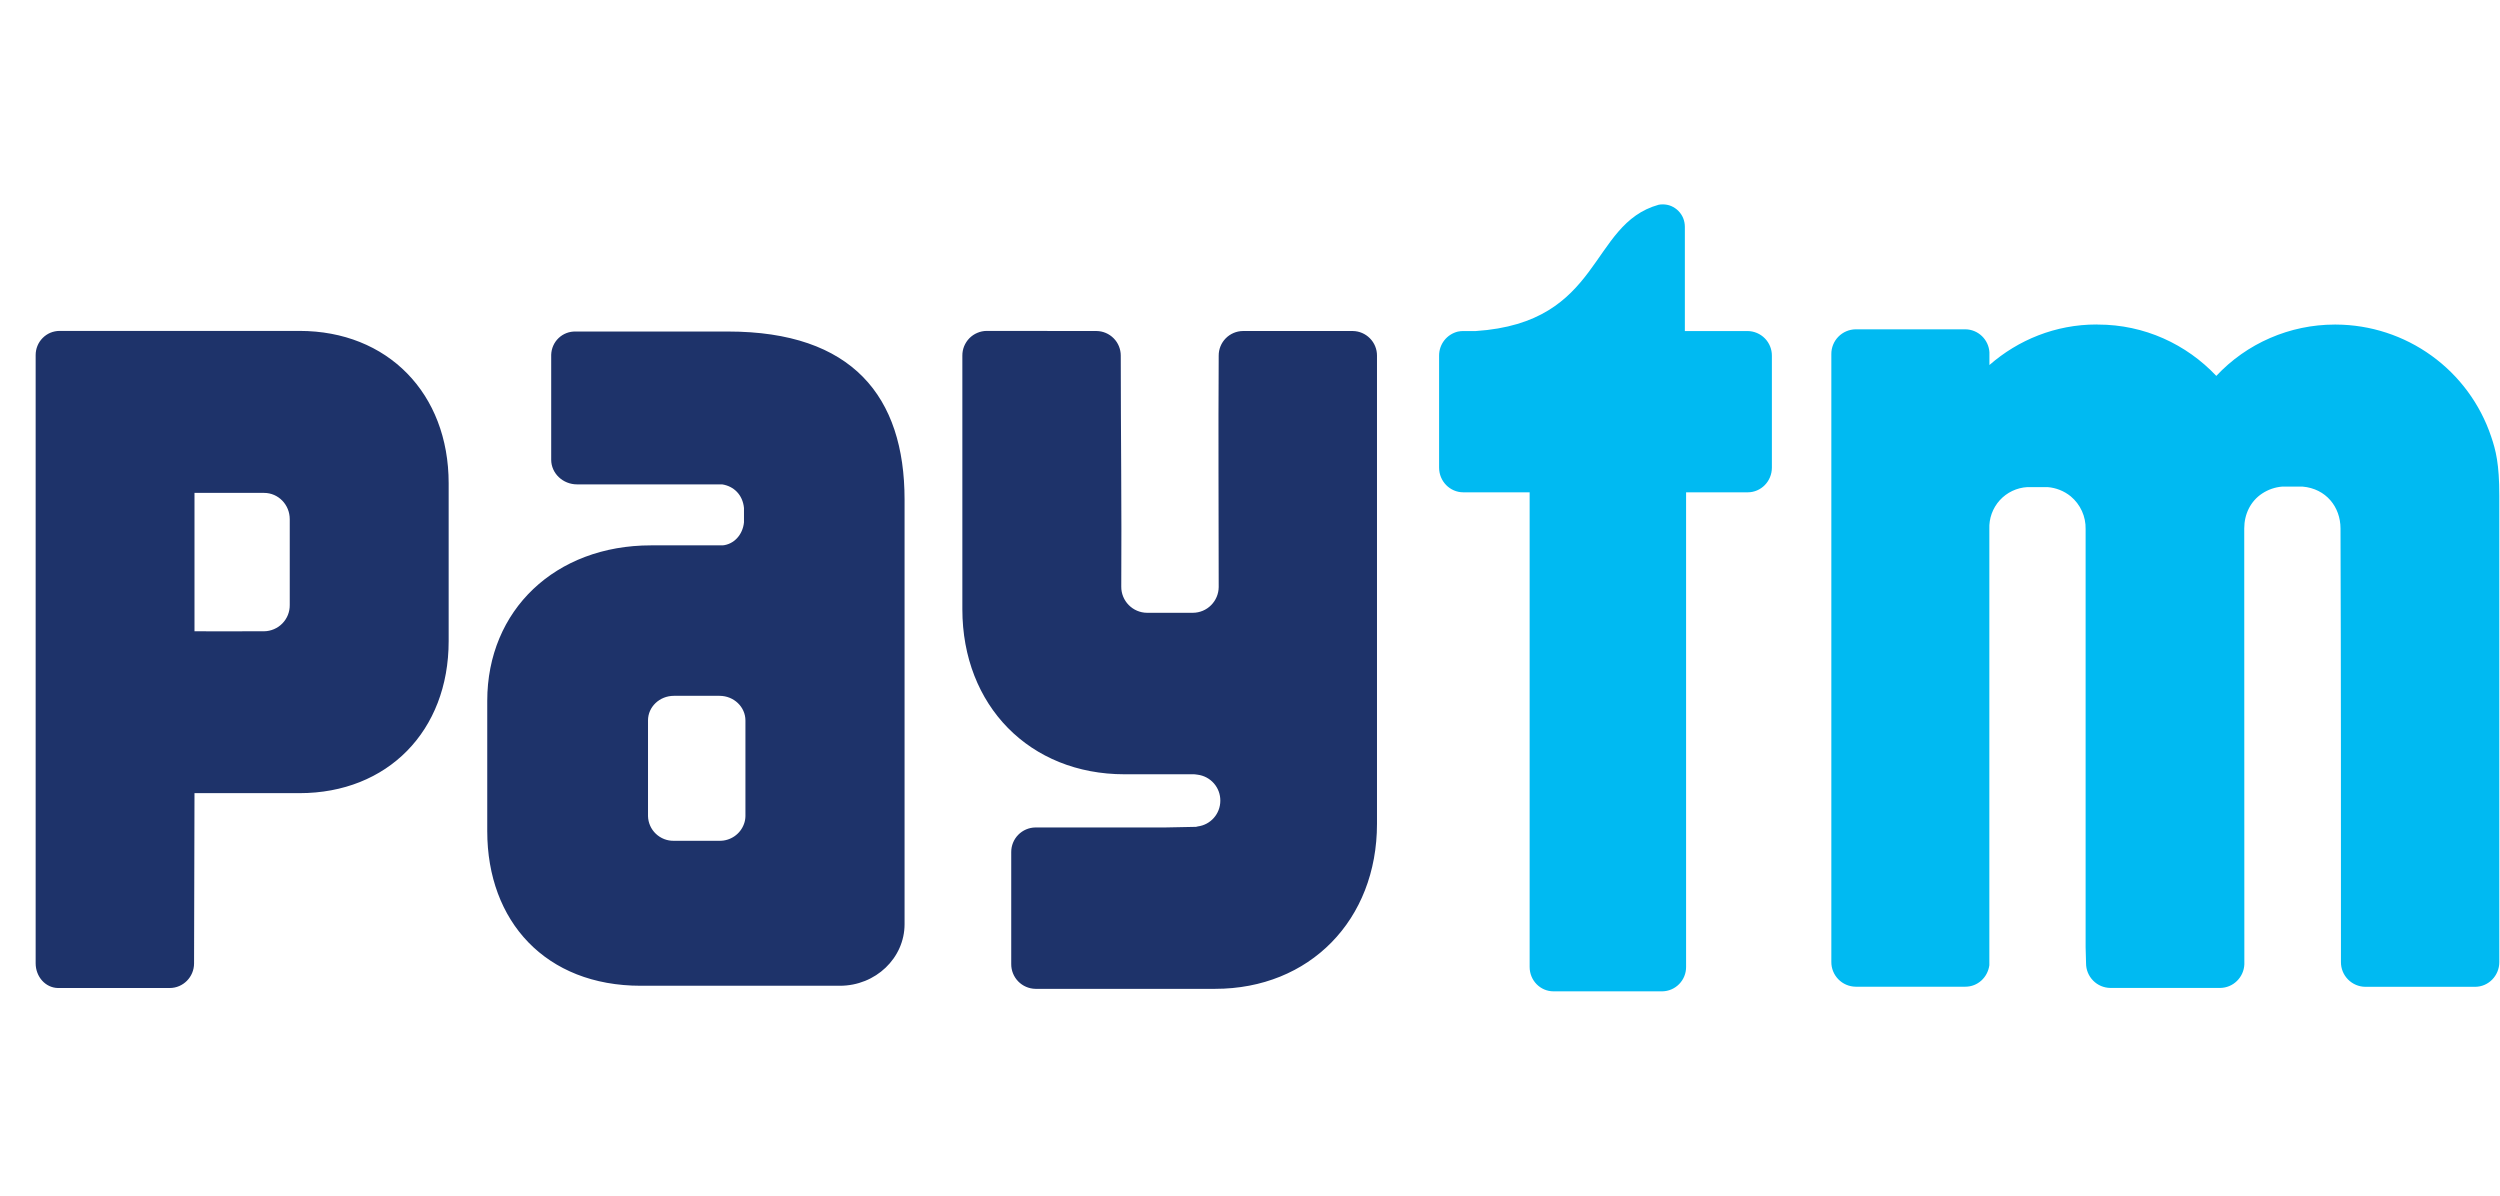
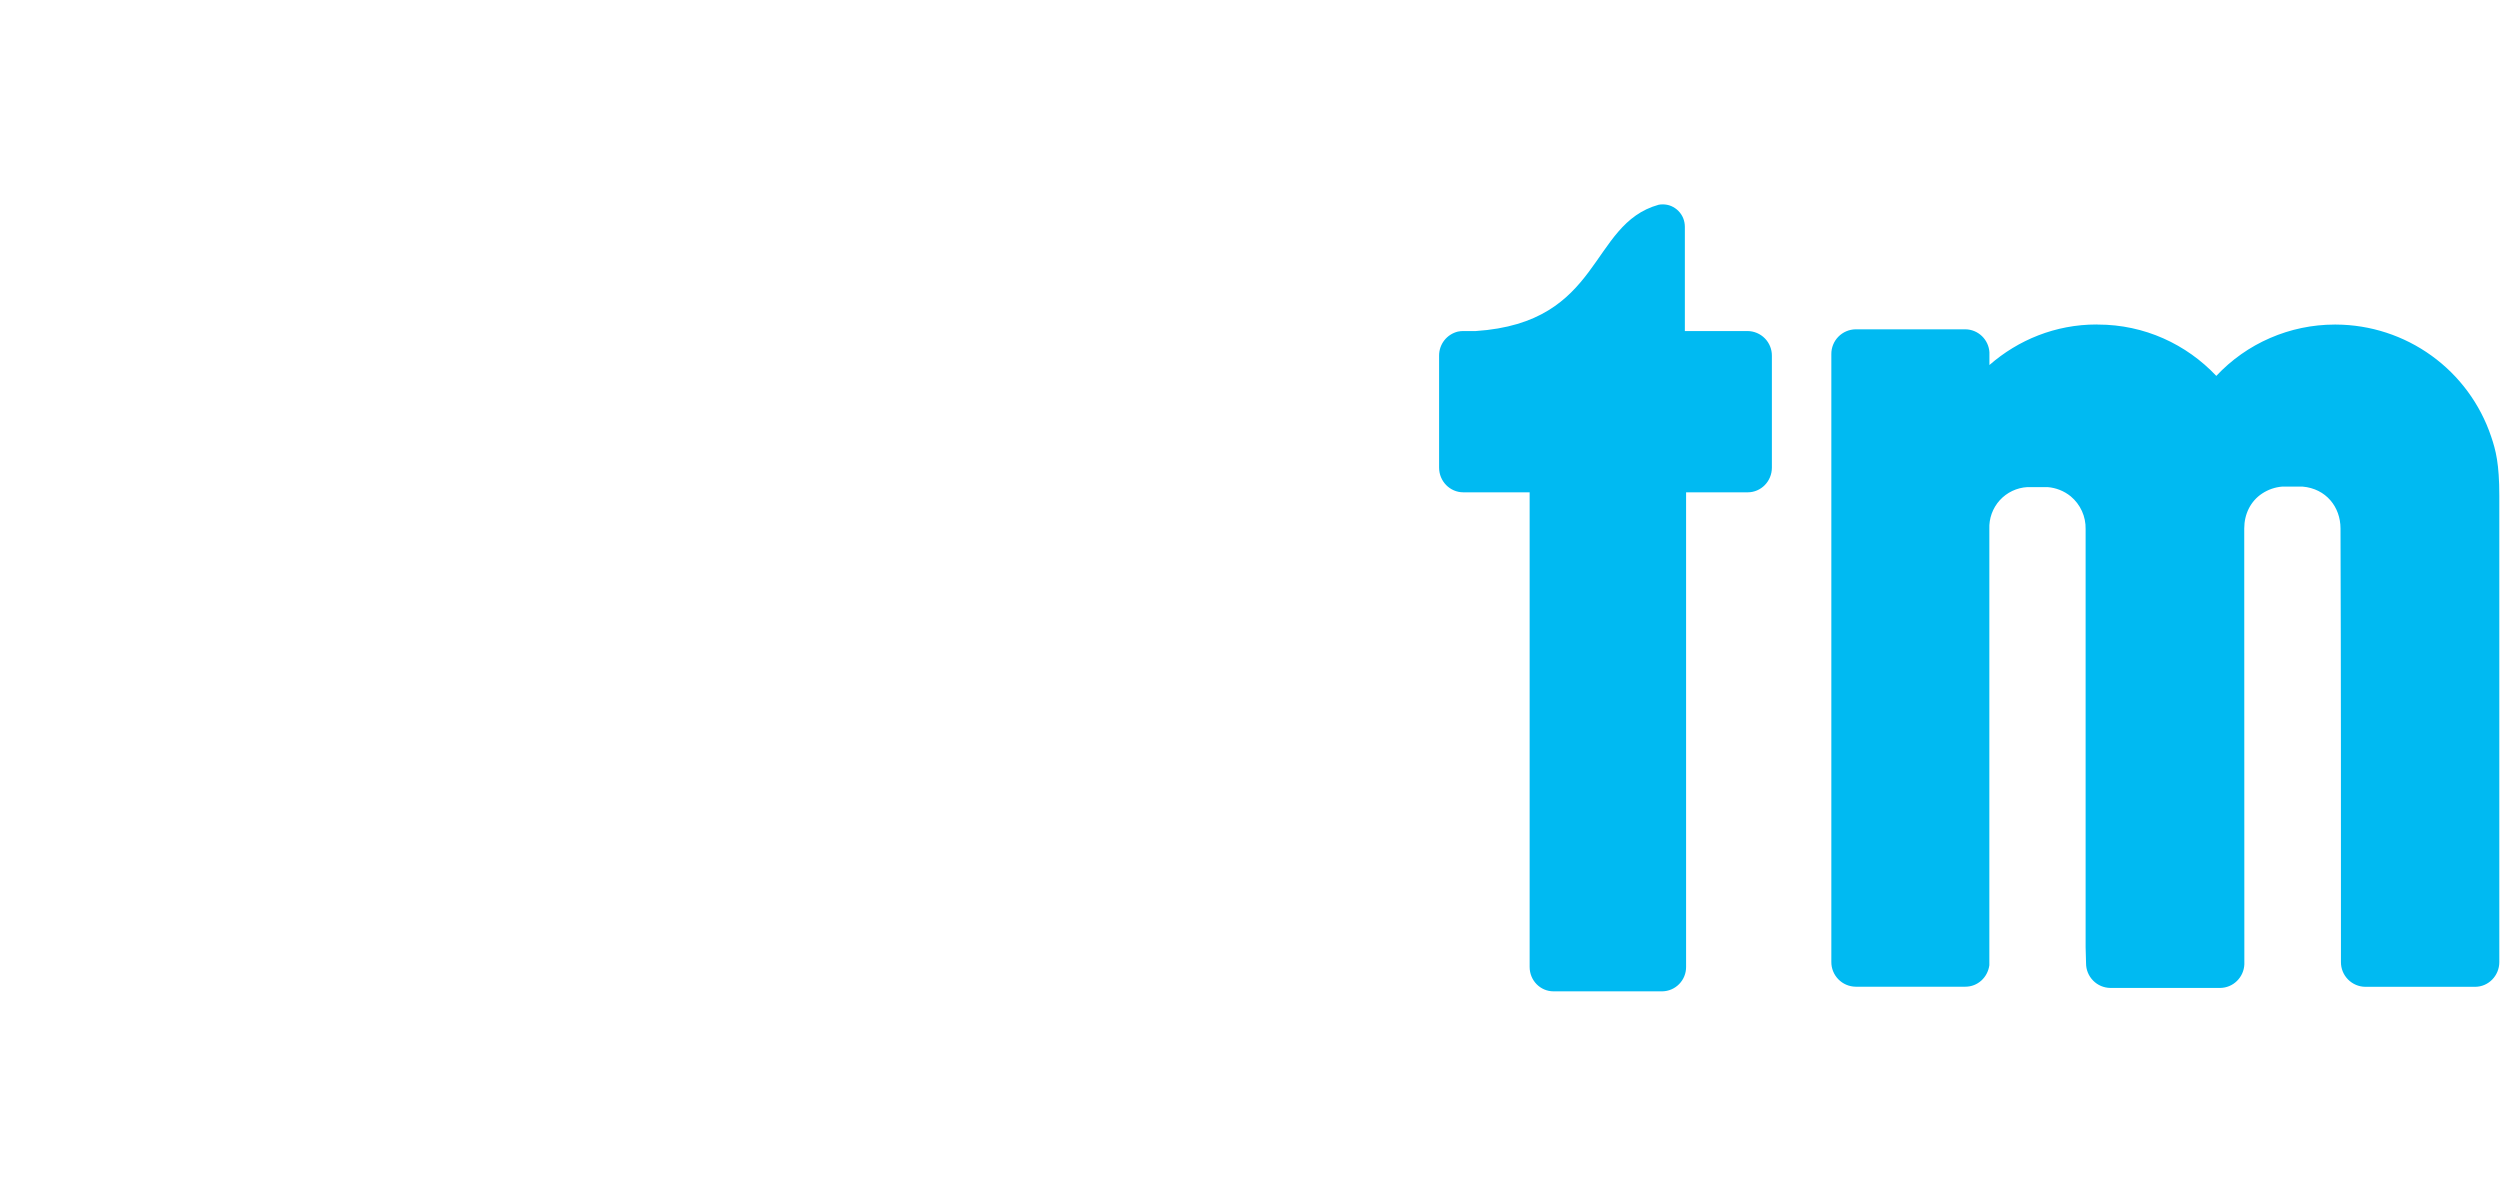
<svg xmlns="http://www.w3.org/2000/svg" width="69" height="33" viewBox="0 0 69 33" fill="none">
  <g clip-path="url(#clip0_2256_5224)">
-     <path d="M1.642 9.133C1.555 9.134 1.469 9.151 1.388 9.185C1.308 9.219 1.236 9.269 1.175 9.331C1.114 9.393 1.065 9.467 1.033 9.547C1 9.628 0.984 9.714 0.984 9.801V26.586C0.984 26.96 1.256 27.261 1.596 27.269H4.685C5.053 27.269 5.356 26.966 5.356 26.589L5.368 21.891H8.266C10.694 21.891 12.383 20.177 12.383 17.695V13.338C12.383 10.853 10.694 9.133 8.266 9.133H1.642ZM27.232 9.133C27.143 9.134 27.056 9.152 26.974 9.187C26.892 9.221 26.818 9.272 26.755 9.335C26.693 9.399 26.644 9.474 26.61 9.556C26.577 9.639 26.56 9.727 26.561 9.816V16.814C26.561 19.477 28.422 21.37 31.035 21.37H32.947C32.947 21.37 32.993 21.37 33.052 21.381C33.227 21.403 33.387 21.488 33.503 21.62C33.619 21.752 33.682 21.922 33.681 22.098C33.681 22.466 33.409 22.764 33.061 22.809L33.01 22.821L32.151 22.838H28.578C28.4 22.84 28.229 22.913 28.104 23.04C27.979 23.167 27.909 23.339 27.91 23.518V26.606C27.908 26.785 27.977 26.958 28.103 27.087C28.228 27.215 28.399 27.289 28.578 27.292H33.537C36.143 27.292 38.005 25.396 38.005 22.736V9.816C38.006 9.637 37.936 9.465 37.81 9.338C37.685 9.211 37.515 9.138 37.336 9.136H34.304C34.126 9.138 33.955 9.211 33.83 9.338C33.705 9.465 33.635 9.637 33.636 9.816C33.622 12.046 33.636 14.136 33.636 16.205C33.634 16.392 33.558 16.571 33.426 16.703C33.294 16.836 33.115 16.911 32.928 16.913H31.655C31.466 16.911 31.285 16.834 31.152 16.698C31.019 16.563 30.945 16.38 30.947 16.191C30.961 14.054 30.933 11.941 30.933 9.816C30.933 9.637 30.864 9.465 30.738 9.338C30.613 9.211 30.443 9.138 30.264 9.136L27.232 9.133ZM15.888 9.15C15.801 9.148 15.716 9.162 15.635 9.193C15.554 9.224 15.48 9.271 15.418 9.33C15.355 9.39 15.305 9.461 15.27 9.54C15.235 9.619 15.216 9.704 15.213 9.79V12.689C15.213 13.063 15.534 13.369 15.927 13.369H19.931C20.248 13.417 20.498 13.652 20.534 14.02V14.417C20.498 14.768 20.251 15.023 19.948 15.052H17.965C15.33 15.052 13.448 16.837 13.448 19.344V22.94C13.448 25.433 15.063 27.207 17.684 27.207H23.181C24.167 27.207 24.966 26.442 24.966 25.507V13.788C24.966 10.943 23.526 9.15 20.092 9.15H15.888ZM5.368 13.604H7.289C7.682 13.604 7.997 13.93 7.997 14.329V16.698C7.998 16.792 7.981 16.885 7.946 16.973C7.911 17.06 7.859 17.14 7.793 17.207C7.727 17.275 7.649 17.328 7.562 17.365C7.476 17.402 7.383 17.422 7.289 17.423H7.005C6.461 17.429 5.912 17.423 5.368 17.423V13.604ZM18.599 19.205H19.86C20.254 19.205 20.574 19.511 20.574 19.885V22.526C20.573 22.599 20.56 22.672 20.534 22.741C20.484 22.879 20.392 22.998 20.271 23.081C20.15 23.164 20.007 23.208 19.86 23.206H18.599C18.415 23.21 18.236 23.14 18.102 23.013C17.968 22.886 17.89 22.711 17.885 22.526V19.883C17.885 19.509 18.205 19.205 18.599 19.205Z" fill="#1E336A" />
    <path d="M45.89 5.641C45.852 5.641 45.814 5.644 45.776 5.652C43.85 6.19 44.238 8.905 40.73 9.137H40.39C40.341 9.136 40.291 9.141 40.243 9.151H40.24C40.091 9.187 39.958 9.272 39.863 9.393C39.769 9.514 39.718 9.663 39.719 9.817V12.905C39.719 13.285 40.019 13.588 40.39 13.588H42.218V26.687C42.218 27.061 42.512 27.361 42.878 27.361H45.876C46.053 27.359 46.221 27.287 46.345 27.16C46.469 27.034 46.537 26.863 46.536 26.687V13.588H48.236C48.604 13.588 48.904 13.285 48.904 12.905V9.817C48.905 9.638 48.835 9.467 48.71 9.339C48.585 9.212 48.414 9.139 48.236 9.137H46.502V6.261C46.502 6.18 46.487 6.1 46.457 6.024C46.427 5.949 46.382 5.881 46.325 5.823C46.268 5.765 46.2 5.719 46.126 5.687C46.051 5.655 45.971 5.641 45.89 5.641ZM57.861 8.956C56.733 8.956 55.702 9.381 54.908 10.075V9.723C54.898 9.554 54.824 9.394 54.701 9.276C54.578 9.158 54.416 9.091 54.245 9.089H51.214C51.034 9.092 50.863 9.166 50.738 9.294C50.613 9.422 50.543 9.595 50.545 9.774V26.548C50.543 26.727 50.613 26.9 50.738 27.028C50.863 27.157 51.034 27.23 51.214 27.233H54.245C54.585 27.233 54.86 26.976 54.906 26.641V14.6C54.894 14.307 54.998 14.023 55.194 13.806C55.391 13.59 55.665 13.46 55.957 13.444H56.512C56.746 13.462 56.97 13.551 57.152 13.699C57.284 13.809 57.389 13.947 57.461 14.104C57.532 14.26 57.567 14.431 57.563 14.602V26.145L57.575 26.585C57.574 26.764 57.644 26.936 57.77 27.064C57.895 27.192 58.067 27.265 58.246 27.267H61.278C61.451 27.265 61.617 27.196 61.74 27.074C61.864 26.953 61.937 26.789 61.944 26.616L61.941 14.585C61.941 14.189 62.116 13.832 62.434 13.622C62.6 13.512 62.791 13.446 62.989 13.43H63.55C64.202 13.486 64.598 13.996 64.598 14.585C64.612 18.541 64.61 22.519 64.61 26.553C64.609 26.733 64.679 26.905 64.805 27.033C64.931 27.161 65.102 27.234 65.281 27.236H68.313C68.681 27.236 68.981 26.93 68.981 26.553V13.682C68.981 12.803 68.885 12.429 68.755 12.047C68.453 11.15 67.878 10.37 67.111 9.817C66.344 9.263 65.423 8.963 64.477 8.958H64.434C63.822 8.959 63.217 9.085 62.655 9.329C62.094 9.572 61.588 9.928 61.17 10.375C60.346 9.502 59.187 8.958 57.903 8.958L57.861 8.956Z" fill="#00BAF2" />
  </g>
  <defs>
    <clipPath id="clip0_2256_5224">
      <rect width="67.999" height="33" fill="white" transform="translate(0.984)" />
    </clipPath>
  </defs>
</svg>